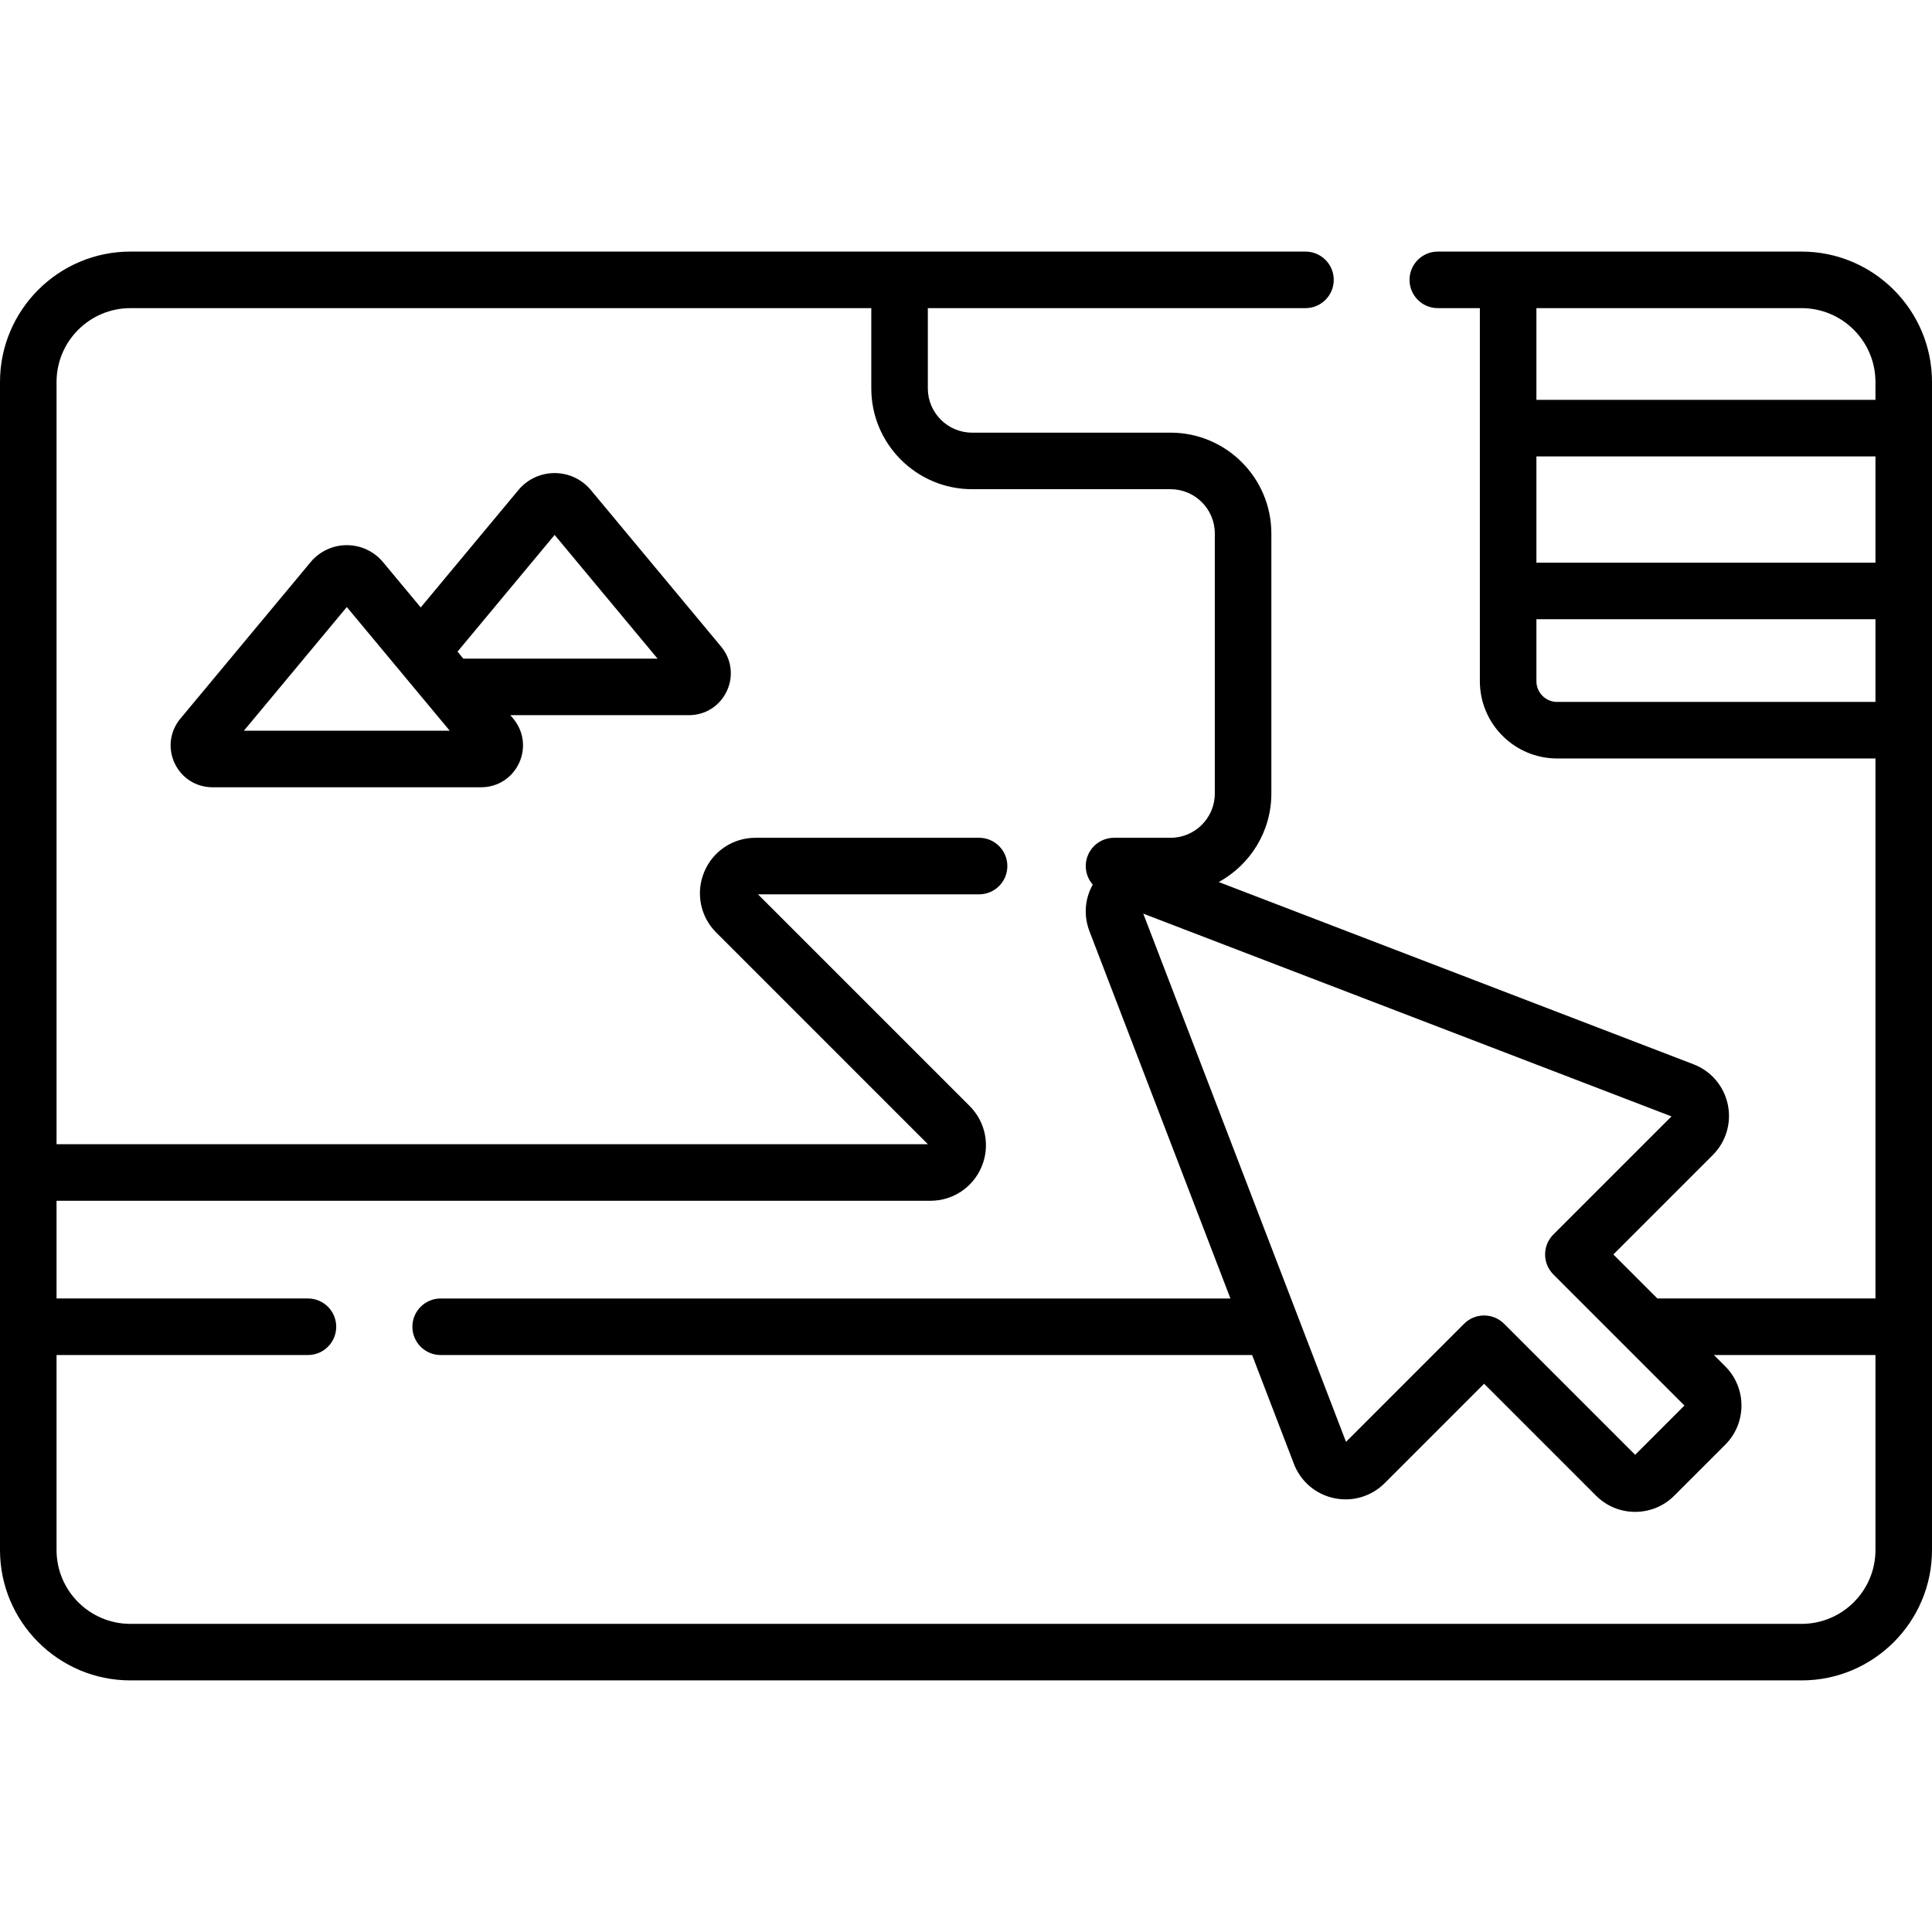
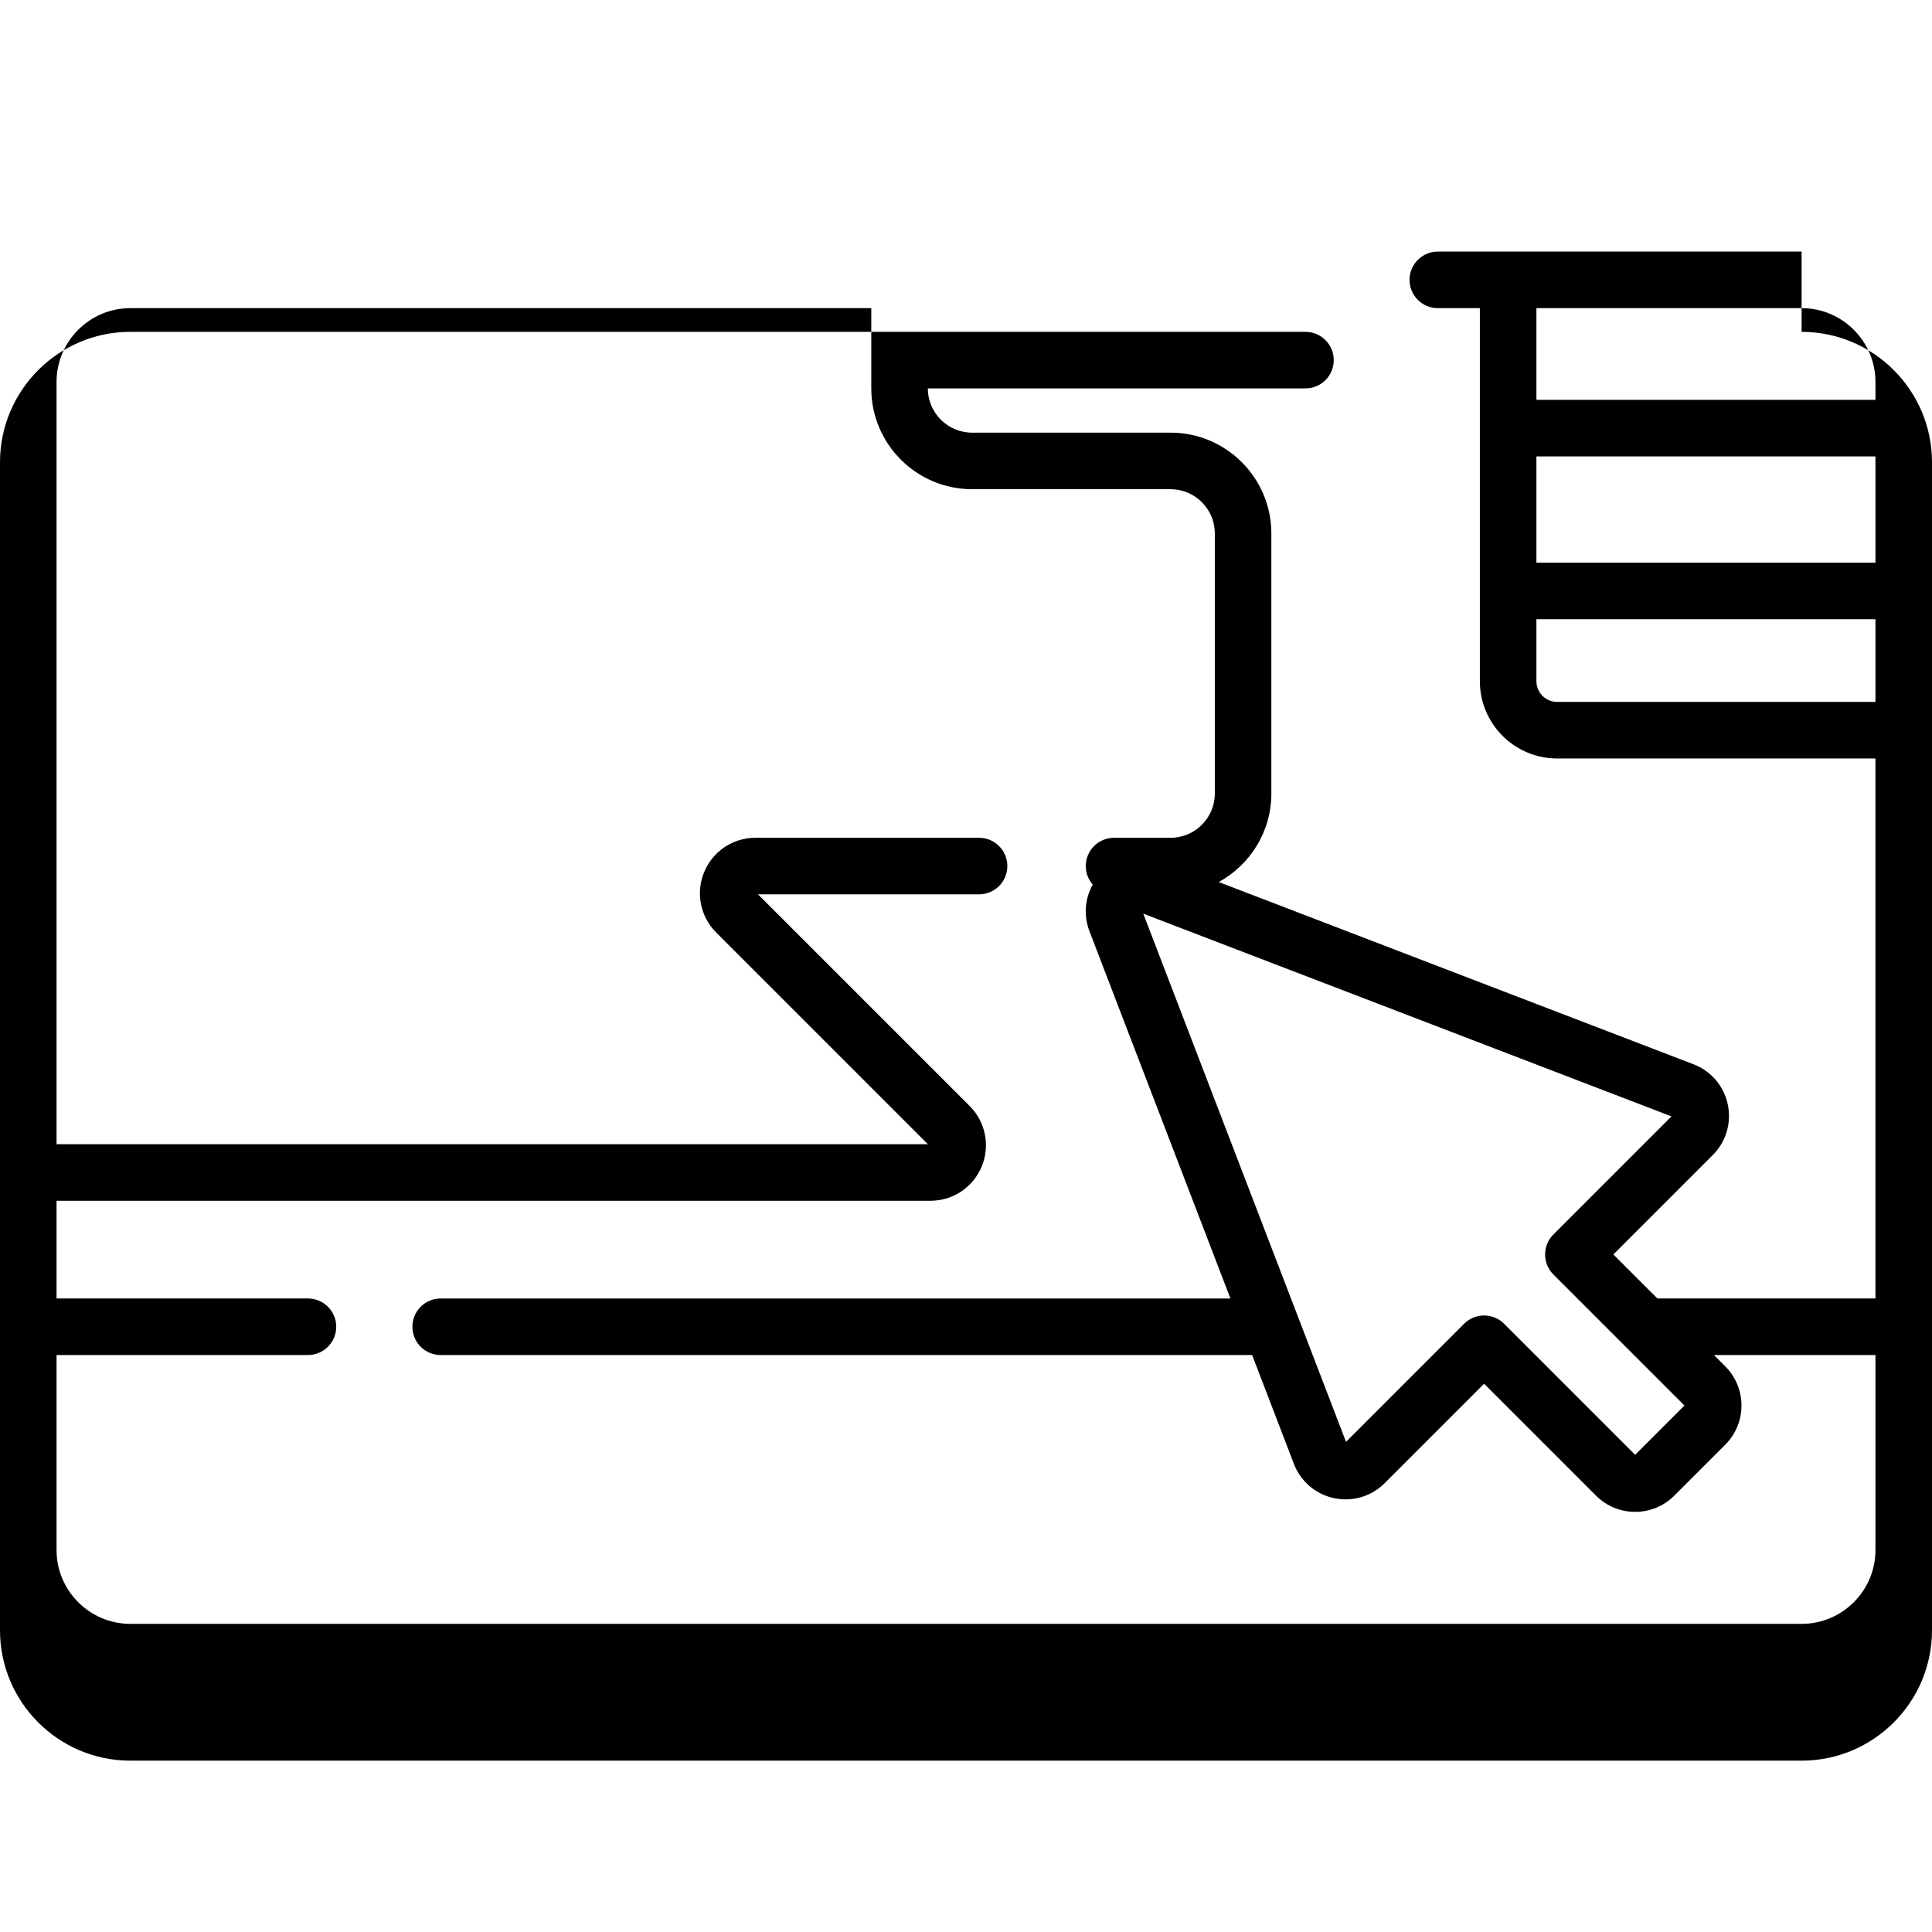
<svg xmlns="http://www.w3.org/2000/svg" id="Capa_1" enable-background="new 0 0 512 512" height="512" viewBox="0 0 512 512" width="512">
  <g>
-     <path d="m156.581 129.871c-2.38-2.861-5.879-4.502-9.6-4.502s-7.22 1.641-9.6 4.501l-25.885 31.109-9.986-12.002c-2.38-2.861-5.879-4.502-9.6-4.502s-7.22 1.641-9.6 4.501l-34.515 41.481c-2.78 3.341-3.361 7.862-1.516 11.798 1.846 3.936 5.692 6.38 10.039 6.38h71.184c4.347 0 8.193-2.445 10.039-6.38 1.845-3.936 1.263-8.457-1.516-11.798l-.772-.928h47.32c4.347 0 8.193-2.445 10.039-6.38 1.845-3.936 1.263-8.457-1.516-11.798zm-91.948 63.78 27.277-32.782 27.277 32.782zm58.151-19.107-1.54-1.851 25.737-30.932 27.277 32.782h-51.474z" />
-     <path d="m477.446 66.674h-96.412c-4.139 0-7.493 3.354-7.493 7.493s3.354 7.493 7.493 7.493h11.145v98.864c0 11.293 9.187 20.48 20.48 20.48h84.355v143.106h-57.796l-11.663-11.662 26.349-26.348c3.525-3.525 5.01-8.54 3.974-13.418-1.036-4.876-4.433-8.854-9.088-10.641l-125.81-48.291c8.299-4.537 13.941-13.349 13.941-23.455v-68.926c0-14.729-11.982-26.711-26.711-26.711h-52.599c-6.465 0-11.726-5.26-11.726-11.727v-21.271h100.08c4.139 0 7.493-3.354 7.493-7.493s-3.354-7.493-7.493-7.493h-311.411c-19.054 0-34.554 15.501-34.554 34.554v309.543c0 19.054 15.5 34.554 34.554 34.554h442.892c19.054 0 34.554-15.5 34.554-34.554v-309.543c0-19.053-15.5-34.554-34.554-34.554zm-70.281 54.277h89.85v28.166h-89.85zm70.281-39.291c10.79 0 19.569 8.779 19.569 19.569v4.738h-89.85v-24.307zm-64.786 104.359c-3.03 0-5.495-2.465-5.495-5.495v-16.421h89.85v21.916zm-.999 141.13c-2.926 2.927-2.926 7.67 0 10.597l34.732 34.731-13.062 13.062-34.731-34.731c-2.927-2.925-7.67-2.925-10.597 0l-31.296 31.297-53.73-139.98 139.98 53.73zm65.785 103.191h-442.892c-10.79 0-19.569-8.779-19.569-19.569v-51.676h66.622c4.139 0 7.493-3.354 7.493-7.493s-3.354-7.493-7.493-7.493h-66.622v-25.892h231.587c5.971 0 11.304-3.564 13.588-9.08 2.285-5.516 1.033-11.808-3.188-16.029l-56.102-56.102h58.595c4.139 0 7.493-3.354 7.493-7.493s-3.354-7.493-7.493-7.493h-59.265c-5.97 0-11.304 3.564-13.589 9.08-2.284 5.515-1.032 11.807 3.188 16.028l56.103 56.103h-230.917v-202.003c0-10.79 8.779-19.569 19.569-19.569h196.346v21.271c0 14.729 11.982 26.712 26.711 26.712h52.599c6.465 0 11.726 5.26 11.726 11.726v68.926c0 6.466-5.26 11.727-11.726 11.727h-14.98c-4.139 0-7.493 3.354-7.493 7.493 0 1.886.702 3.605 1.852 4.922-2.102 3.731-2.467 8.202-.861 12.382l37.345 97.292h-209.293c-4.139 0-7.493 3.354-7.493 7.493s3.354 7.493 7.493 7.493h215.045l11.07 28.841c1.785 4.655 5.763 8.053 10.639 9.089 4.872 1.036 9.893-.449 13.419-3.974l26.348-26.349 29.66 29.66c2.77 2.77 6.453 4.296 10.37 4.296s7.6-1.526 10.368-4.295l13.519-13.517c5.716-5.717 5.716-15.02.001-20.738-.001 0-.001 0-.001-.001l-3.013-3.013h42.81v51.676c0 10.791-8.779 19.569-19.569 19.569z" />
+     <path d="m477.446 66.674h-96.412c-4.139 0-7.493 3.354-7.493 7.493s3.354 7.493 7.493 7.493h11.145v98.864c0 11.293 9.187 20.48 20.48 20.48h84.355v143.106h-57.796l-11.663-11.662 26.349-26.348c3.525-3.525 5.01-8.54 3.974-13.418-1.036-4.876-4.433-8.854-9.088-10.641l-125.81-48.291c8.299-4.537 13.941-13.349 13.941-23.455v-68.926c0-14.729-11.982-26.711-26.711-26.711h-52.599c-6.465 0-11.726-5.26-11.726-11.727h100.08c4.139 0 7.493-3.354 7.493-7.493s-3.354-7.493-7.493-7.493h-311.411c-19.054 0-34.554 15.501-34.554 34.554v309.543c0 19.054 15.5 34.554 34.554 34.554h442.892c19.054 0 34.554-15.5 34.554-34.554v-309.543c0-19.053-15.5-34.554-34.554-34.554zm-70.281 54.277h89.85v28.166h-89.85zm70.281-39.291c10.79 0 19.569 8.779 19.569 19.569v4.738h-89.85v-24.307zm-64.786 104.359c-3.03 0-5.495-2.465-5.495-5.495v-16.421h89.85v21.916zm-.999 141.13c-2.926 2.927-2.926 7.67 0 10.597l34.732 34.731-13.062 13.062-34.731-34.731c-2.927-2.925-7.67-2.925-10.597 0l-31.296 31.297-53.73-139.98 139.98 53.73zm65.785 103.191h-442.892c-10.79 0-19.569-8.779-19.569-19.569v-51.676h66.622c4.139 0 7.493-3.354 7.493-7.493s-3.354-7.493-7.493-7.493h-66.622v-25.892h231.587c5.971 0 11.304-3.564 13.588-9.08 2.285-5.516 1.033-11.808-3.188-16.029l-56.102-56.102h58.595c4.139 0 7.493-3.354 7.493-7.493s-3.354-7.493-7.493-7.493h-59.265c-5.97 0-11.304 3.564-13.589 9.08-2.284 5.515-1.032 11.807 3.188 16.028l56.103 56.103h-230.917v-202.003c0-10.79 8.779-19.569 19.569-19.569h196.346v21.271c0 14.729 11.982 26.712 26.711 26.712h52.599c6.465 0 11.726 5.26 11.726 11.726v68.926c0 6.466-5.26 11.727-11.726 11.727h-14.98c-4.139 0-7.493 3.354-7.493 7.493 0 1.886.702 3.605 1.852 4.922-2.102 3.731-2.467 8.202-.861 12.382l37.345 97.292h-209.293c-4.139 0-7.493 3.354-7.493 7.493s3.354 7.493 7.493 7.493h215.045l11.07 28.841c1.785 4.655 5.763 8.053 10.639 9.089 4.872 1.036 9.893-.449 13.419-3.974l26.348-26.349 29.66 29.66c2.77 2.77 6.453 4.296 10.37 4.296s7.6-1.526 10.368-4.295l13.519-13.517c5.716-5.717 5.716-15.02.001-20.738-.001 0-.001 0-.001-.001l-3.013-3.013h42.81v51.676c0 10.791-8.779 19.569-19.569 19.569z" />
  </g>
</svg>